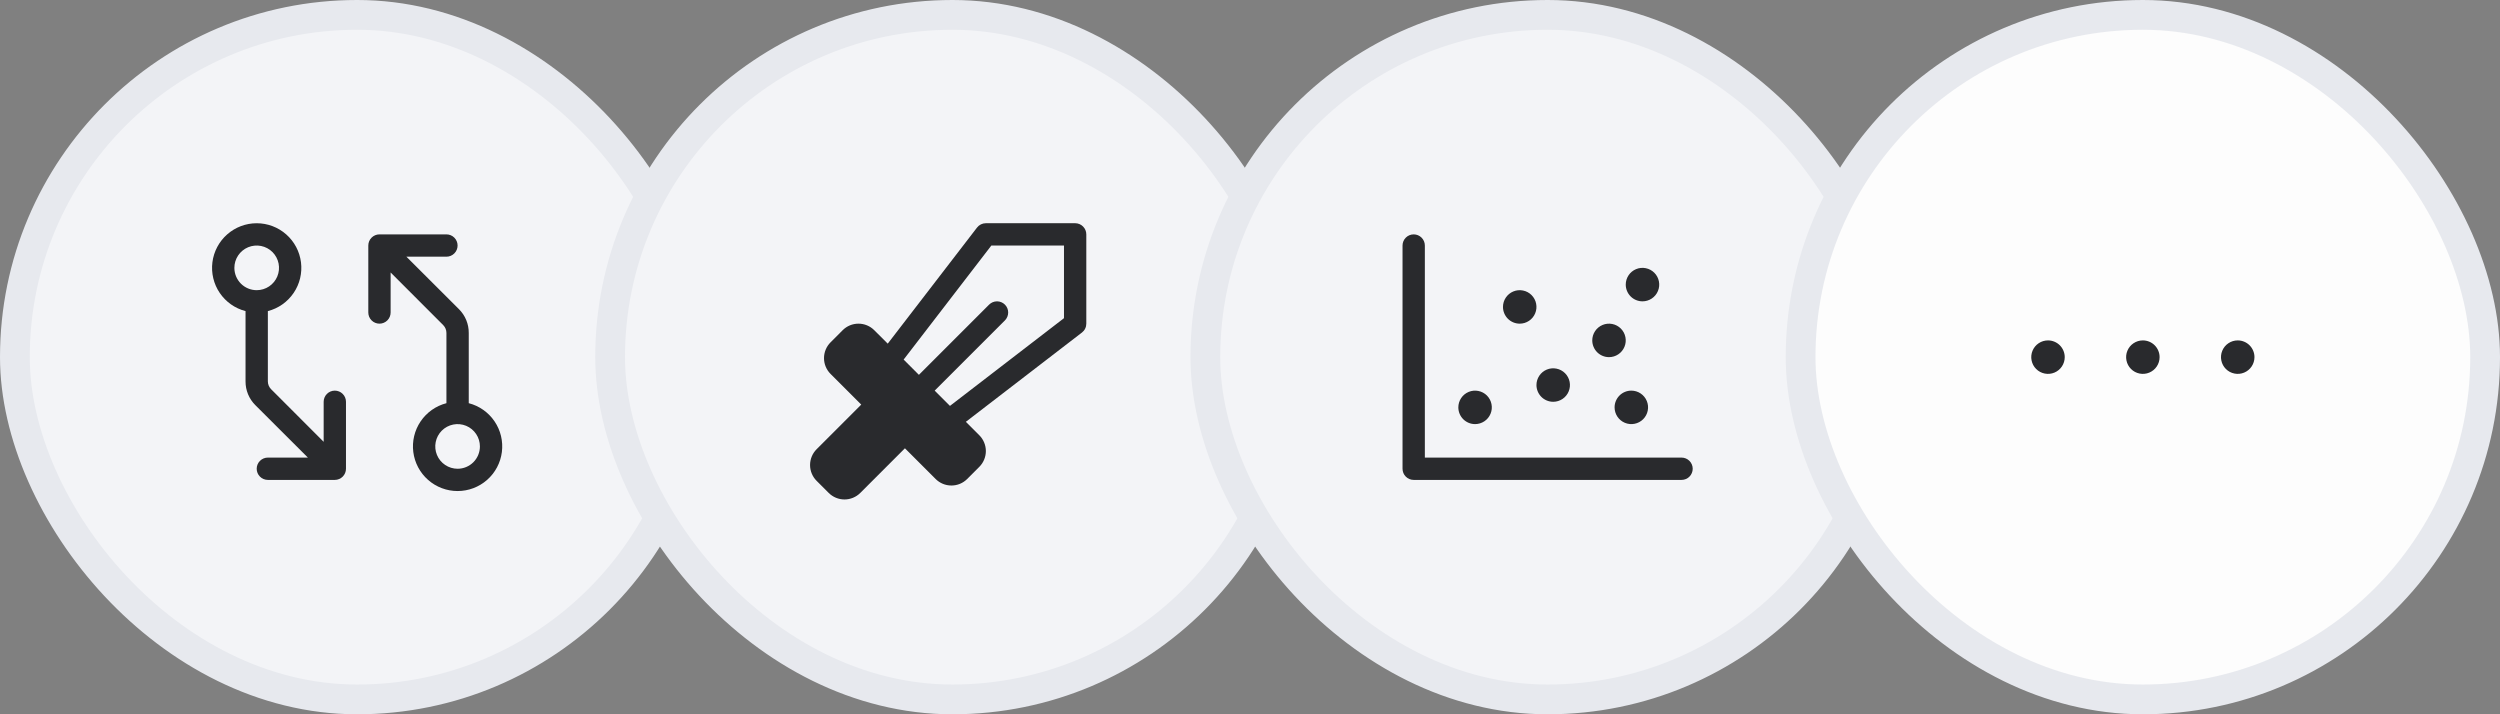
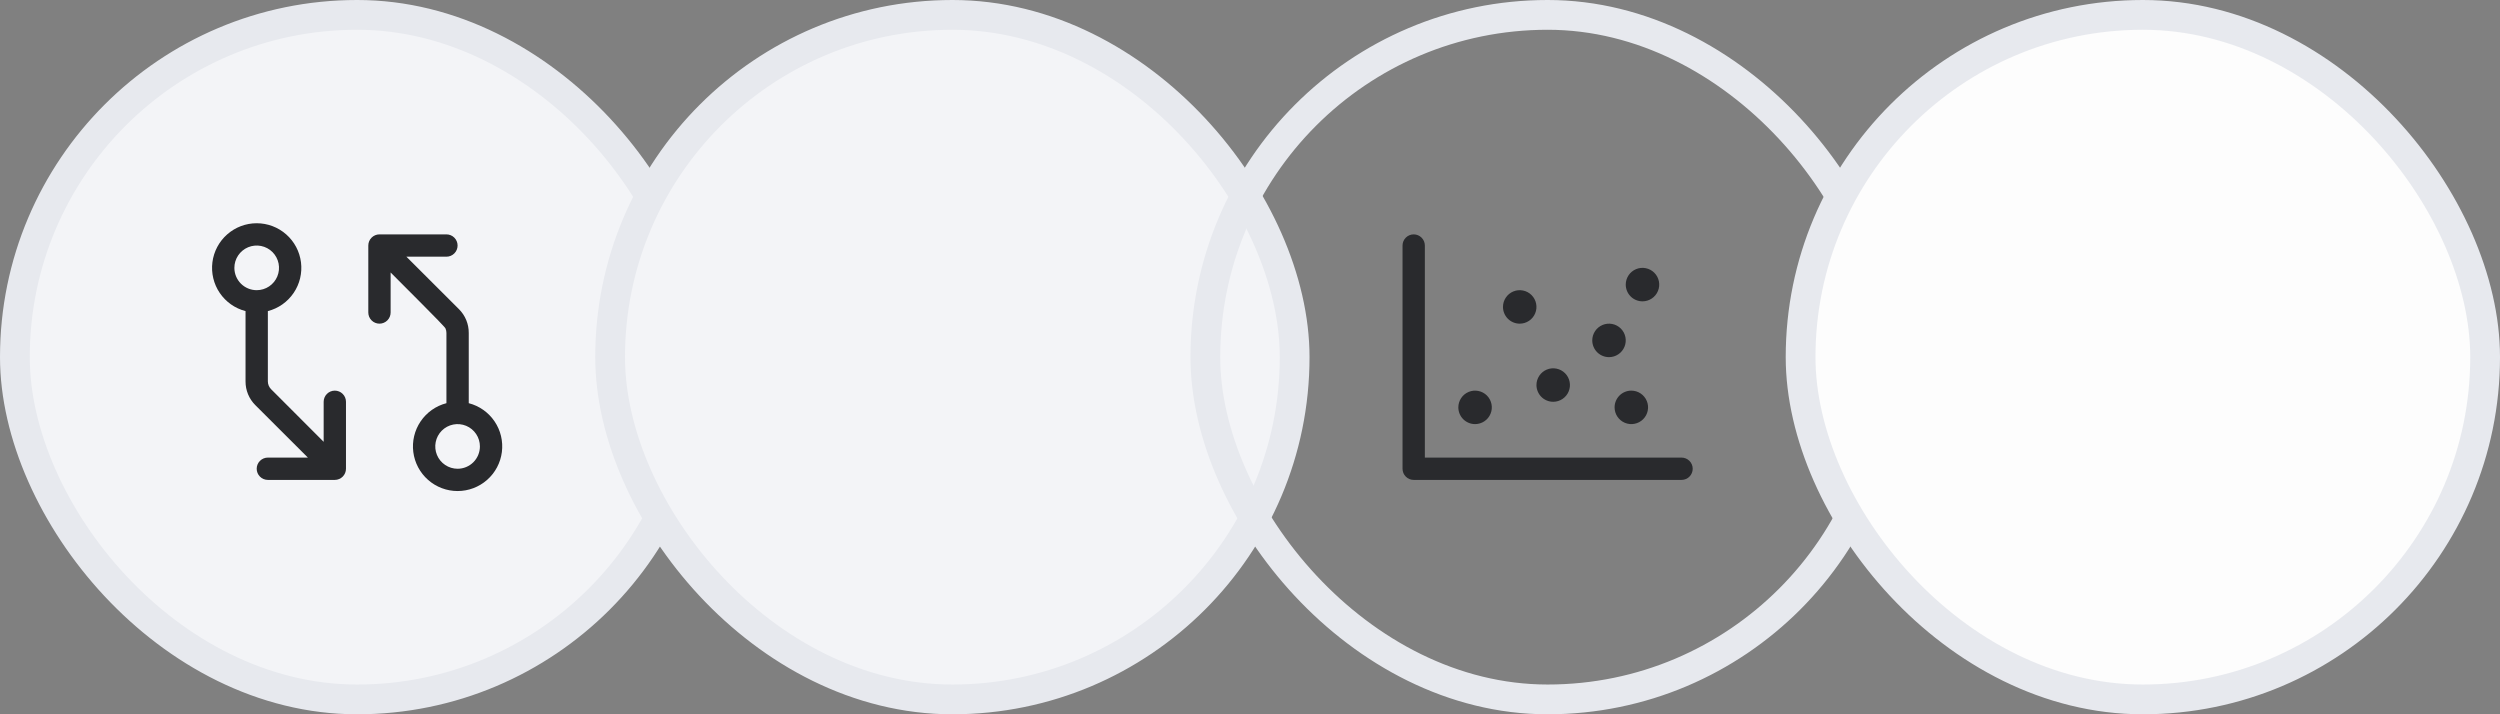
<svg xmlns="http://www.w3.org/2000/svg" width="168" height="48" viewBox="0 0 168 48" fill="none">
  <rect x="0" y="0" width="168" height="48" fill="#808080" stroke="none" />
  <rect x="1" y="1" width="46" height="46" rx="23" fill="#F3F4F7" />
  <rect x="1" y="1" width="46" height="46" rx="23" stroke="#E7E9EE" stroke-width="2" />
-   <path d="M22.5 26.25C22.301 26.25 22.11 26.329 21.97 26.47C21.829 26.61 21.75 26.801 21.75 27V29.69L18.219 26.156C18.079 26.016 18.001 25.826 18 25.628V20.906C18.707 20.724 19.323 20.29 19.733 19.685C20.143 19.081 20.318 18.348 20.226 17.623C20.134 16.899 19.781 16.233 19.233 15.751C18.685 15.268 17.98 15.002 17.25 15.002C16.52 15.002 15.815 15.268 15.267 15.751C14.719 16.233 14.366 16.899 14.274 17.623C14.182 18.348 14.357 19.081 14.767 19.685C15.177 20.29 15.793 20.724 16.5 20.906V25.629C16.498 25.925 16.556 26.218 16.668 26.492C16.781 26.766 16.947 27.014 17.156 27.223L20.69 30.75H18C17.801 30.75 17.61 30.829 17.47 30.97C17.329 31.11 17.25 31.301 17.25 31.5C17.25 31.699 17.329 31.89 17.47 32.03C17.61 32.171 17.801 32.25 18 32.25H22.5C22.699 32.25 22.89 32.171 23.03 32.03C23.171 31.89 23.25 31.699 23.25 31.5V27C23.25 26.801 23.171 26.61 23.03 26.47C22.89 26.329 22.699 26.25 22.5 26.25ZM15.75 18C15.75 17.703 15.838 17.413 16.003 17.167C16.168 16.92 16.402 16.728 16.676 16.614C16.95 16.501 17.252 16.471 17.543 16.529C17.834 16.587 18.101 16.73 18.311 16.939C18.52 17.149 18.663 17.416 18.721 17.707C18.779 17.998 18.749 18.3 18.636 18.574C18.522 18.848 18.33 19.082 18.083 19.247C17.837 19.412 17.547 19.5 17.25 19.5C16.852 19.5 16.471 19.342 16.189 19.061C15.908 18.779 15.75 18.398 15.75 18ZM31.5 27.094V22.372C31.502 22.076 31.444 21.782 31.332 21.509C31.219 21.235 31.053 20.987 30.844 20.778L27.31 17.25H30C30.199 17.25 30.39 17.171 30.53 17.03C30.671 16.89 30.75 16.699 30.75 16.5C30.75 16.301 30.671 16.11 30.53 15.97C30.39 15.829 30.199 15.75 30 15.75H25.5C25.301 15.75 25.11 15.829 24.97 15.97C24.829 16.11 24.75 16.301 24.75 16.5V21C24.75 21.199 24.829 21.39 24.97 21.53C25.11 21.671 25.301 21.75 25.5 21.75C25.699 21.75 25.89 21.671 26.03 21.53C26.171 21.39 26.25 21.199 26.25 21V18.31L29.781 21.844C29.85 21.913 29.905 21.996 29.943 22.087C29.981 22.178 30 22.276 30 22.374V27.094C29.293 27.276 28.677 27.71 28.267 28.315C27.857 28.919 27.682 29.652 27.774 30.377C27.866 31.101 28.219 31.767 28.767 32.249C29.315 32.732 30.02 32.998 30.75 32.998C31.48 32.998 32.185 32.732 32.733 32.249C33.281 31.767 33.634 31.101 33.726 30.377C33.818 29.652 33.643 28.919 33.233 28.315C32.823 27.71 32.207 27.276 31.5 27.094ZM30.75 31.5C30.453 31.5 30.163 31.412 29.917 31.247C29.67 31.082 29.478 30.848 29.364 30.574C29.251 30.3 29.221 29.998 29.279 29.707C29.337 29.416 29.48 29.149 29.689 28.939C29.899 28.73 30.166 28.587 30.457 28.529C30.748 28.471 31.05 28.501 31.324 28.614C31.598 28.728 31.832 28.92 31.997 29.167C32.162 29.413 32.25 29.703 32.25 30C32.25 30.398 32.092 30.779 31.811 31.061C31.529 31.342 31.148 31.5 30.75 31.5Z" fill="#292A2D" />
+   <path d="M22.5 26.25C22.301 26.25 22.11 26.329 21.97 26.47C21.829 26.61 21.75 26.801 21.75 27V29.69L18.219 26.156C18.079 26.016 18.001 25.826 18 25.628V20.906C18.707 20.724 19.323 20.29 19.733 19.685C20.143 19.081 20.318 18.348 20.226 17.623C20.134 16.899 19.781 16.233 19.233 15.751C18.685 15.268 17.98 15.002 17.25 15.002C16.52 15.002 15.815 15.268 15.267 15.751C14.719 16.233 14.366 16.899 14.274 17.623C14.182 18.348 14.357 19.081 14.767 19.685C15.177 20.29 15.793 20.724 16.5 20.906V25.629C16.498 25.925 16.556 26.218 16.668 26.492C16.781 26.766 16.947 27.014 17.156 27.223L20.69 30.75H18C17.801 30.75 17.61 30.829 17.47 30.97C17.329 31.11 17.25 31.301 17.25 31.5C17.25 31.699 17.329 31.89 17.47 32.03C17.61 32.171 17.801 32.25 18 32.25H22.5C22.699 32.25 22.89 32.171 23.03 32.03C23.171 31.89 23.25 31.699 23.25 31.5V27C23.25 26.801 23.171 26.61 23.03 26.47C22.89 26.329 22.699 26.25 22.5 26.25ZM15.75 18C15.75 17.703 15.838 17.413 16.003 17.167C16.168 16.92 16.402 16.728 16.676 16.614C16.95 16.501 17.252 16.471 17.543 16.529C17.834 16.587 18.101 16.73 18.311 16.939C18.52 17.149 18.663 17.416 18.721 17.707C18.779 17.998 18.749 18.3 18.636 18.574C18.522 18.848 18.33 19.082 18.083 19.247C17.837 19.412 17.547 19.5 17.25 19.5C16.852 19.5 16.471 19.342 16.189 19.061C15.908 18.779 15.75 18.398 15.75 18ZM31.5 27.094V22.372C31.502 22.076 31.444 21.782 31.332 21.509C31.219 21.235 31.053 20.987 30.844 20.778L27.31 17.25H30C30.199 17.25 30.39 17.171 30.53 17.03C30.671 16.89 30.75 16.699 30.75 16.5C30.75 16.301 30.671 16.11 30.53 15.97C30.39 15.829 30.199 15.75 30 15.75H25.5C25.301 15.75 25.11 15.829 24.97 15.97C24.829 16.11 24.75 16.301 24.75 16.5V21C24.75 21.199 24.829 21.39 24.97 21.53C25.11 21.671 25.301 21.75 25.5 21.75C25.699 21.75 25.89 21.671 26.03 21.53C26.171 21.39 26.25 21.199 26.25 21V18.31C29.85 21.913 29.905 21.996 29.943 22.087C29.981 22.178 30 22.276 30 22.374V27.094C29.293 27.276 28.677 27.71 28.267 28.315C27.857 28.919 27.682 29.652 27.774 30.377C27.866 31.101 28.219 31.767 28.767 32.249C29.315 32.732 30.02 32.998 30.75 32.998C31.48 32.998 32.185 32.732 32.733 32.249C33.281 31.767 33.634 31.101 33.726 30.377C33.818 29.652 33.643 28.919 33.233 28.315C32.823 27.71 32.207 27.276 31.5 27.094ZM30.75 31.5C30.453 31.5 30.163 31.412 29.917 31.247C29.67 31.082 29.478 30.848 29.364 30.574C29.251 30.3 29.221 29.998 29.279 29.707C29.337 29.416 29.48 29.149 29.689 28.939C29.899 28.73 30.166 28.587 30.457 28.529C30.748 28.471 31.05 28.501 31.324 28.614C31.598 28.728 31.832 28.92 31.997 29.167C32.162 29.413 32.25 29.703 32.25 30C32.25 30.398 32.092 30.779 31.811 31.061C31.529 31.342 31.148 31.5 30.75 31.5Z" fill="#292A2D" />
  <rect x="41" y="1" width="46" height="46" rx="23" fill="#F3F4F7" />
  <rect x="41" y="1" width="46" height="46" rx="23" stroke="#E7E9EE" stroke-width="2" />
-   <path d="M72.25 15H66.25C66.135 15 66.022 15.026 65.919 15.077C65.816 15.128 65.726 15.201 65.656 15.293L59.656 23.093L58.75 22.19C58.611 22.05 58.445 21.94 58.263 21.864C58.081 21.789 57.886 21.75 57.689 21.75C57.492 21.75 57.296 21.789 57.114 21.864C56.932 21.94 56.767 22.05 56.627 22.19L55.813 23.005C55.673 23.145 55.563 23.31 55.487 23.492C55.412 23.674 55.373 23.869 55.373 24.066C55.373 24.263 55.412 24.458 55.487 24.64C55.563 24.822 55.673 24.988 55.813 25.127L57.875 27.189L54.875 30.189C54.736 30.329 54.625 30.494 54.55 30.676C54.475 30.858 54.436 31.053 54.436 31.25C54.436 31.447 54.475 31.642 54.55 31.824C54.625 32.006 54.736 32.172 54.875 32.311L55.69 33.125C55.971 33.406 56.353 33.564 56.75 33.564C57.148 33.564 57.529 33.406 57.811 33.125L60.811 30.125L62.873 32.187C63.012 32.327 63.178 32.437 63.36 32.513C63.542 32.588 63.737 32.627 63.934 32.627C64.131 32.627 64.327 32.588 64.509 32.513C64.691 32.437 64.856 32.327 64.996 32.187L65.81 31.372C65.95 31.232 66.06 31.067 66.135 30.885C66.211 30.703 66.25 30.508 66.25 30.311C66.25 30.114 66.211 29.919 66.135 29.737C66.06 29.555 65.95 29.389 65.81 29.25L64.906 28.346L72.707 22.346C72.799 22.276 72.873 22.186 72.923 22.082C72.974 21.979 73 21.865 73 21.75V15.75C73 15.551 72.921 15.36 72.78 15.22C72.64 15.079 72.449 15 72.25 15ZM71.5 21.381L63.837 27.276L62.811 26.25L67.531 21.531C67.671 21.39 67.75 21.199 67.75 21C67.75 20.801 67.671 20.61 67.53 20.47C67.389 20.329 67.198 20.25 67 20.25C66.801 20.25 66.61 20.33 66.469 20.47L61.75 25.189L60.725 24.163L66.619 16.5H71.5V21.381Z" fill="#292A2D" />
-   <rect x="81" y="1" width="46" height="46" rx="23" fill="#F3F4F7" />
  <rect x="81" y="1" width="46" height="46" rx="23" stroke="#E7E9EE" stroke-width="2" />
  <path d="M113.75 31.5C113.75 31.699 113.671 31.89 113.53 32.03C113.39 32.171 113.199 32.25 113 32.25H95C94.801 32.25 94.61 32.171 94.47 32.03C94.329 31.89 94.25 31.699 94.25 31.5V16.5C94.25 16.301 94.329 16.11 94.47 15.97C94.61 15.829 94.801 15.75 95 15.75C95.199 15.75 95.39 15.829 95.53 15.97C95.671 16.11 95.75 16.301 95.75 16.5V30.75H113C113.199 30.75 113.39 30.829 113.53 30.97C113.671 31.11 113.75 31.301 113.75 31.5ZM104.375 27C104.598 27 104.815 26.934 105 26.81C105.185 26.687 105.329 26.511 105.414 26.305C105.5 26.1 105.522 25.874 105.478 25.655C105.435 25.437 105.328 25.237 105.17 25.079C105.013 24.922 104.813 24.815 104.594 24.772C104.376 24.728 104.15 24.75 103.944 24.836C103.739 24.921 103.563 25.065 103.44 25.25C103.316 25.435 103.25 25.652 103.25 25.875C103.25 26.173 103.369 26.459 103.58 26.671C103.79 26.881 104.077 27 104.375 27ZM102.125 21.75C102.348 21.75 102.565 21.684 102.75 21.56C102.935 21.437 103.079 21.261 103.164 21.055C103.25 20.85 103.272 20.624 103.228 20.405C103.185 20.187 103.078 19.987 102.92 19.829C102.763 19.672 102.563 19.565 102.344 19.522C102.126 19.478 101.9 19.5 101.694 19.586C101.489 19.671 101.313 19.815 101.19 20C101.066 20.185 101 20.402 101 20.625C101 20.923 101.119 21.209 101.33 21.421C101.54 21.631 101.827 21.75 102.125 21.75ZM99.125 28.5C99.347 28.5 99.565 28.434 99.75 28.31C99.935 28.187 100.079 28.011 100.164 27.805C100.25 27.6 100.272 27.374 100.228 27.155C100.185 26.937 100.078 26.737 99.921 26.579C99.763 26.422 99.563 26.315 99.344 26.272C99.126 26.228 98.9 26.25 98.695 26.336C98.489 26.421 98.313 26.565 98.19 26.75C98.066 26.935 98 27.152 98 27.375C98 27.673 98.118 27.959 98.329 28.171C98.54 28.381 98.827 28.5 99.125 28.5ZM108.125 24C108.348 24 108.565 23.934 108.75 23.81C108.935 23.687 109.079 23.511 109.164 23.305C109.25 23.1 109.272 22.874 109.228 22.655C109.185 22.437 109.078 22.237 108.92 22.079C108.763 21.922 108.563 21.815 108.344 21.772C108.126 21.728 107.9 21.75 107.694 21.836C107.489 21.921 107.313 22.065 107.19 22.25C107.066 22.435 107 22.652 107 22.875C107 23.173 107.119 23.459 107.33 23.671C107.54 23.881 107.827 24 108.125 24ZM110.375 20.25C110.598 20.25 110.815 20.184 111 20.06C111.185 19.937 111.329 19.761 111.414 19.555C111.5 19.35 111.522 19.124 111.478 18.905C111.435 18.687 111.328 18.487 111.17 18.329C111.013 18.172 110.813 18.065 110.594 18.022C110.376 17.978 110.15 18 109.944 18.086C109.739 18.171 109.563 18.315 109.44 18.5C109.316 18.685 109.25 18.902 109.25 19.125C109.25 19.423 109.369 19.709 109.58 19.921C109.79 20.131 110.077 20.25 110.375 20.25ZM108.5 27.375C108.5 27.598 108.566 27.815 108.69 28C108.813 28.185 108.989 28.329 109.194 28.414C109.4 28.5 109.626 28.522 109.844 28.478C110.063 28.435 110.263 28.328 110.42 28.171C110.578 28.013 110.685 27.813 110.728 27.595C110.772 27.376 110.75 27.15 110.664 26.945C110.579 26.739 110.435 26.563 110.25 26.44C110.065 26.316 109.848 26.25 109.625 26.25C109.327 26.25 109.04 26.369 108.83 26.579C108.619 26.791 108.5 27.077 108.5 27.375Z" fill="#292A2D" />
  <rect x="121" y="1" width="46" height="46" rx="23" fill="#FDFDFD" />
  <rect x="121" y="1" width="46" height="46" rx="23" stroke="#E7E9EE" stroke-width="2" />
-   <path d="M145.125 24C145.125 24.223 145.059 24.44 144.935 24.625C144.812 24.81 144.636 24.954 144.431 25.039C144.225 25.125 143.999 25.147 143.781 25.103C143.562 25.06 143.362 24.953 143.205 24.796C143.047 24.638 142.94 24.438 142.897 24.22C142.853 24.001 142.875 23.775 142.961 23.57C143.046 23.364 143.19 23.188 143.375 23.065C143.56 22.941 143.777 22.875 144 22.875C144.298 22.875 144.585 22.994 144.795 23.204C145.006 23.416 145.125 23.702 145.125 24ZM150.375 22.875C150.152 22.875 149.935 22.941 149.75 23.065C149.565 23.188 149.421 23.364 149.336 23.57C149.25 23.775 149.228 24.001 149.272 24.22C149.315 24.438 149.422 24.638 149.58 24.796C149.737 24.953 149.937 25.06 150.156 25.103C150.374 25.147 150.6 25.125 150.806 25.039C151.011 24.954 151.187 24.81 151.31 24.625C151.434 24.44 151.5 24.223 151.5 24C151.5 23.702 151.381 23.416 151.17 23.204C150.96 22.994 150.673 22.875 150.375 22.875ZM137.625 22.875C137.402 22.875 137.185 22.941 137 23.065C136.815 23.188 136.671 23.364 136.586 23.57C136.5 23.775 136.478 24.001 136.522 24.22C136.565 24.438 136.672 24.638 136.83 24.796C136.987 24.953 137.187 25.06 137.406 25.103C137.624 25.147 137.85 25.125 138.056 25.039C138.261 24.954 138.437 24.81 138.56 24.625C138.684 24.44 138.75 24.223 138.75 24C138.75 23.702 138.631 23.416 138.42 23.204C138.21 22.994 137.923 22.875 137.625 22.875Z" fill="#292A2D" />
</svg>